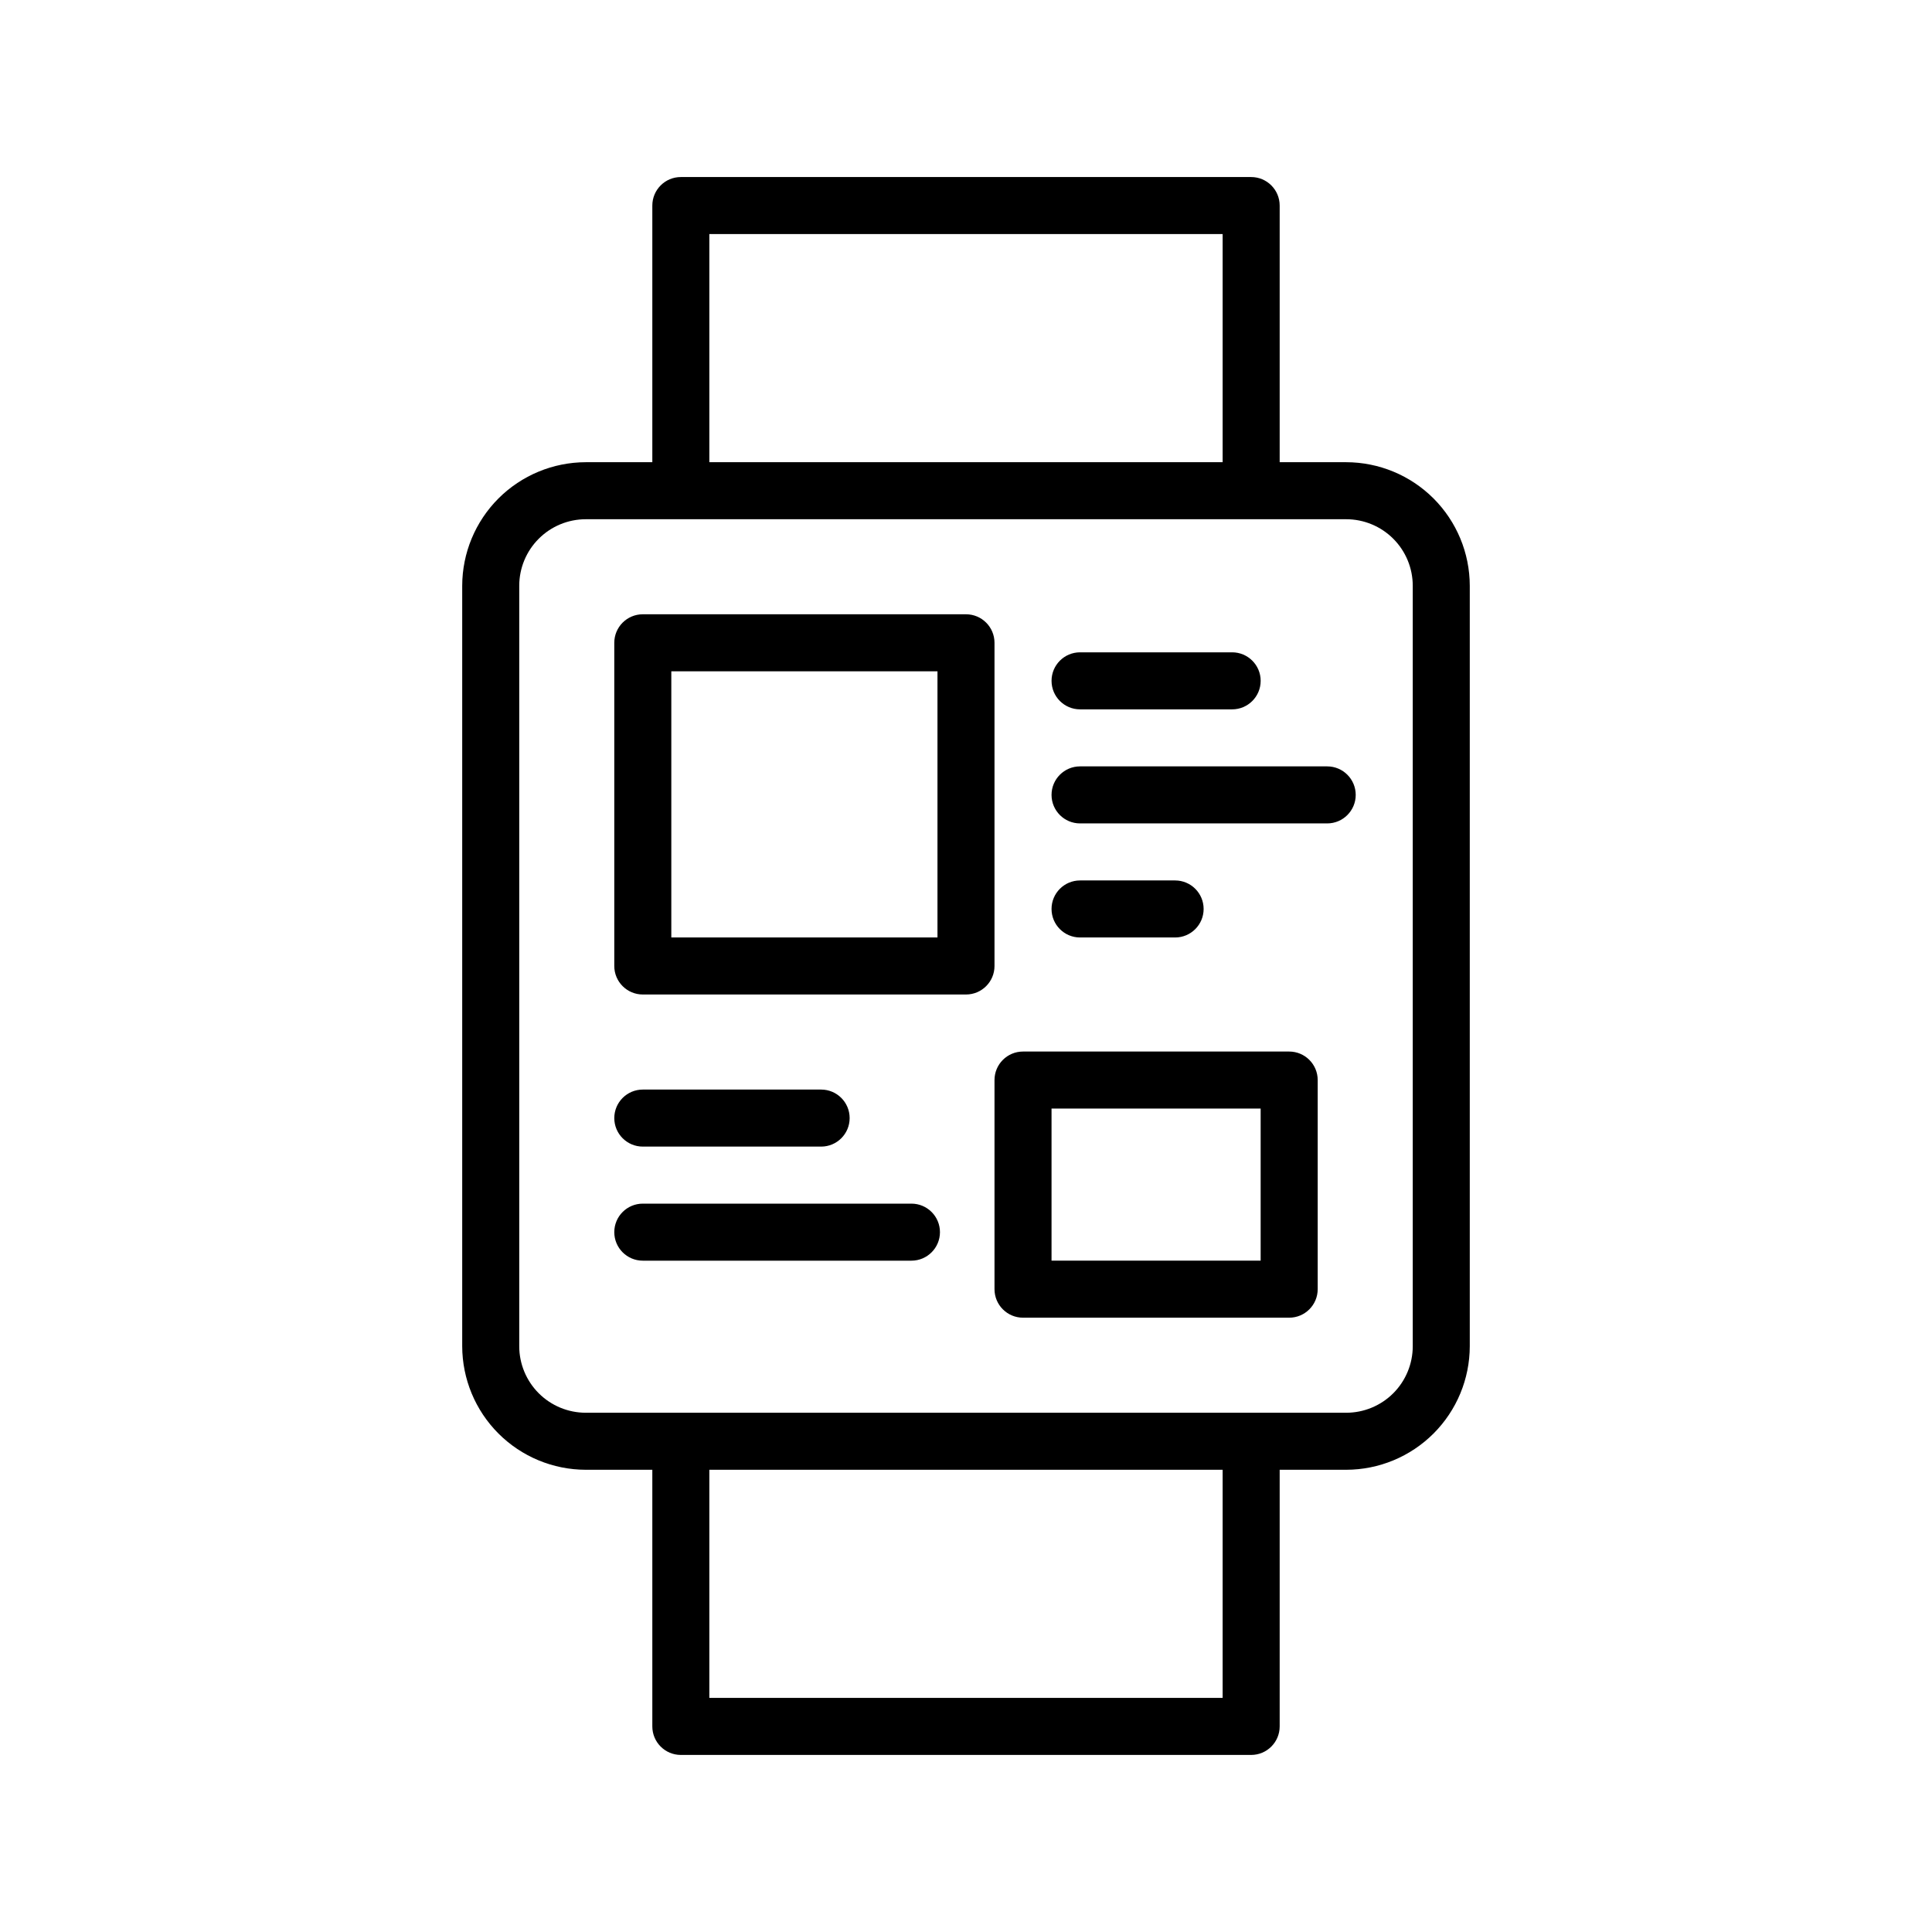
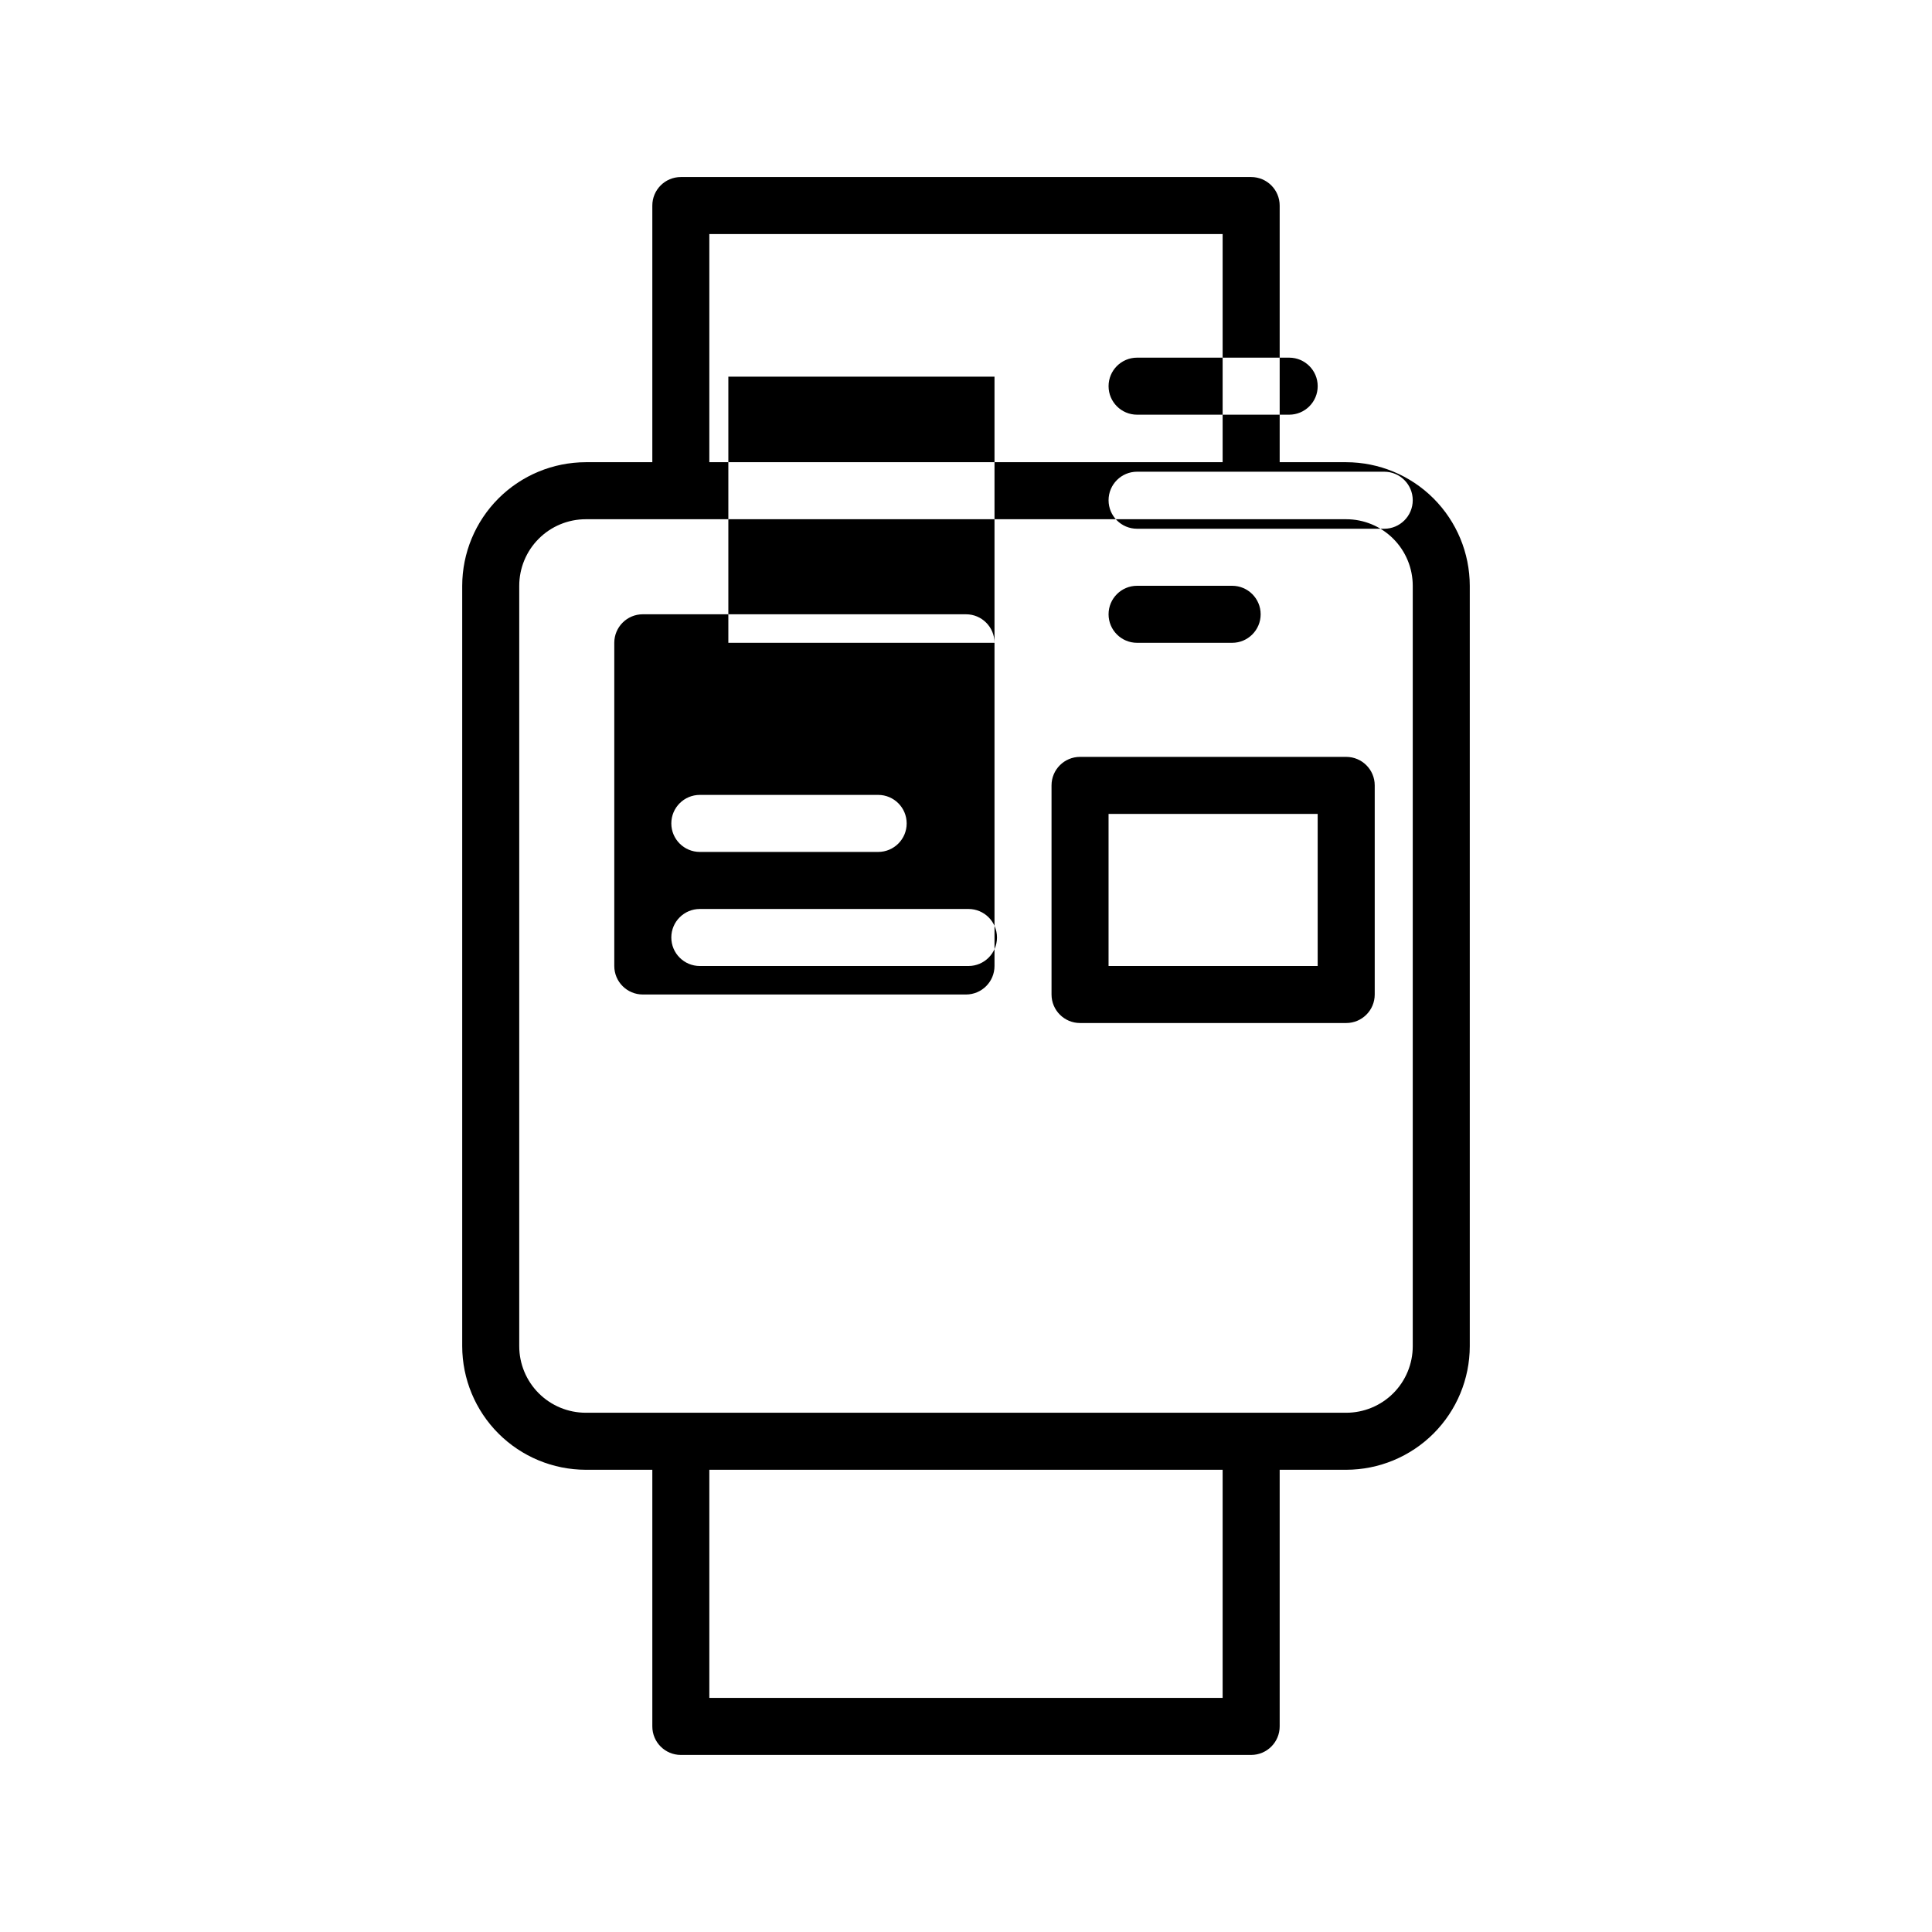
<svg xmlns="http://www.w3.org/2000/svg" fill="#000000" width="800px" height="800px" version="1.1" viewBox="144 144 512 512">
-   <path d="m500.76 266.49h-17.633v-68.012c0-4.176-3.387-7.559-7.559-7.559h-151.14c-4.172 0-7.555 3.383-7.555 7.559v68.012h-17.633c-8.684 0.016-17.004 3.469-23.145 9.605-6.137 6.141-9.59 14.461-9.605 23.145v201.52c0.016 8.68 3.469 17 9.605 23.141 6.141 6.137 14.461 9.594 23.145 9.605h17.633v68.016c0 4.172 3.383 7.555 7.555 7.555h151.14c4.172 0 7.559-3.383 7.559-7.555v-68.016h17.633c8.68-0.012 17-3.469 23.141-9.605 6.137-6.141 9.594-14.461 9.605-23.141v-201.52c-0.012-8.684-3.469-17.004-9.605-23.145-6.141-6.137-14.461-9.59-23.141-9.605zm-168.78-60.457h136.03v60.457h-136.03zm136.03 387.93h-136.03v-60.457h136.03zm50.383-93.203c0 4.676-1.859 9.16-5.164 12.469-3.309 3.305-7.793 5.164-12.469 5.164h-201.52c-4.68 0-9.164-1.859-12.469-5.164-3.309-3.309-5.168-7.793-5.168-12.469v-201.52c0-4.68 1.859-9.164 5.168-12.469 3.305-3.309 7.789-5.168 12.469-5.168h201.52c4.676 0 9.16 1.859 12.469 5.168 3.305 3.305 5.164 7.789 5.164 12.469zm-110.84-186.41c0-4.176-3.383-7.559-7.555-7.559h-85.648c-4.176 0-7.559 3.383-7.559 7.559v85.648c0 4.172 3.383 7.555 7.559 7.555h85.648c4.172 0 7.555-3.383 7.555-7.555zm-15.113 78.09h-70.535v-70.535h70.535zm93.203 30.23h-70.531c-4.176 0-7.559 3.383-7.559 7.555v55.418c0 4.176 3.383 7.559 7.559 7.559h70.531c4.176 0 7.559-3.383 7.559-7.559v-55.418c0-4.172-3.383-7.555-7.559-7.555zm-7.559 55.418h-55.418v-40.305h55.418zm-55.414-153.66c0-4.172 3.383-7.555 7.555-7.555h40.305c4.176 0 7.559 3.383 7.559 7.555 0 4.176-3.383 7.559-7.559 7.559h-40.305c-4.172 0-7.555-3.383-7.555-7.559zm80.609 30.23c0 4.172-3.387 7.555-7.559 7.555h-65.496c-4.172 0-7.555-3.383-7.555-7.555 0-4.176 3.383-7.559 7.555-7.559h65.496c4.172 0 7.559 3.383 7.559 7.559zm-73.055 37.785c-4.172 0-7.555-3.383-7.555-7.559 0-4.172 3.383-7.555 7.555-7.555h25.191c4.172 0 7.559 3.383 7.559 7.555 0 4.176-3.387 7.559-7.559 7.559zm-123.43 47.863c0-4.176 3.383-7.559 7.559-7.559h47.258c4.172 0 7.555 3.383 7.555 7.559 0 4.172-3.383 7.555-7.555 7.555h-47.258c-4.176 0-7.559-3.383-7.559-7.555zm86.301 30.23 0.004-0.004c0 4.176-3.387 7.559-7.559 7.559h-71.188c-4.176 0-7.559-3.383-7.559-7.559 0-4.172 3.383-7.555 7.559-7.555h71.188c4.172 0 7.559 3.383 7.559 7.555z" />
+   <path d="m500.76 266.49h-17.633v-68.012c0-4.176-3.387-7.559-7.559-7.559h-151.14c-4.172 0-7.555 3.383-7.555 7.559v68.012h-17.633c-8.684 0.016-17.004 3.469-23.145 9.605-6.137 6.141-9.59 14.461-9.605 23.145v201.52c0.016 8.68 3.469 17 9.605 23.141 6.141 6.137 14.461 9.594 23.145 9.605h17.633v68.016c0 4.172 3.383 7.555 7.555 7.555h151.14c4.172 0 7.559-3.383 7.559-7.555v-68.016h17.633c8.68-0.012 17-3.469 23.141-9.605 6.137-6.141 9.594-14.461 9.605-23.141v-201.52c-0.012-8.684-3.469-17.004-9.605-23.145-6.141-6.137-14.461-9.59-23.141-9.605zm-168.78-60.457h136.03v60.457h-136.03zm136.03 387.93h-136.03v-60.457h136.03zm50.383-93.203c0 4.676-1.859 9.16-5.164 12.469-3.309 3.305-7.793 5.164-12.469 5.164h-201.52c-4.68 0-9.164-1.859-12.469-5.164-3.309-3.309-5.168-7.793-5.168-12.469v-201.52c0-4.68 1.859-9.164 5.168-12.469 3.305-3.309 7.789-5.168 12.469-5.168h201.52c4.676 0 9.16 1.859 12.469 5.168 3.305 3.305 5.164 7.789 5.164 12.469zm-110.84-186.41c0-4.176-3.383-7.559-7.555-7.559h-85.648c-4.176 0-7.559 3.383-7.559 7.559v85.648c0 4.172 3.383 7.555 7.559 7.555h85.648c4.172 0 7.555-3.383 7.555-7.555zh-70.535v-70.535h70.535zm93.203 30.23h-70.531c-4.176 0-7.559 3.383-7.559 7.555v55.418c0 4.176 3.383 7.559 7.559 7.559h70.531c4.176 0 7.559-3.383 7.559-7.559v-55.418c0-4.172-3.383-7.555-7.559-7.555zm-7.559 55.418h-55.418v-40.305h55.418zm-55.414-153.66c0-4.172 3.383-7.555 7.555-7.555h40.305c4.176 0 7.559 3.383 7.559 7.555 0 4.176-3.383 7.559-7.559 7.559h-40.305c-4.172 0-7.555-3.383-7.555-7.559zm80.609 30.23c0 4.172-3.387 7.555-7.559 7.555h-65.496c-4.172 0-7.555-3.383-7.555-7.555 0-4.176 3.383-7.559 7.555-7.559h65.496c4.172 0 7.559 3.383 7.559 7.559zm-73.055 37.785c-4.172 0-7.555-3.383-7.555-7.559 0-4.172 3.383-7.555 7.555-7.555h25.191c4.172 0 7.559 3.383 7.559 7.555 0 4.176-3.387 7.559-7.559 7.559zm-123.43 47.863c0-4.176 3.383-7.559 7.559-7.559h47.258c4.172 0 7.555 3.383 7.555 7.559 0 4.172-3.383 7.555-7.555 7.555h-47.258c-4.176 0-7.559-3.383-7.559-7.555zm86.301 30.23 0.004-0.004c0 4.176-3.387 7.559-7.559 7.559h-71.188c-4.176 0-7.559-3.383-7.559-7.559 0-4.172 3.383-7.555 7.559-7.555h71.188c4.172 0 7.559 3.383 7.559 7.555z" />
</svg>